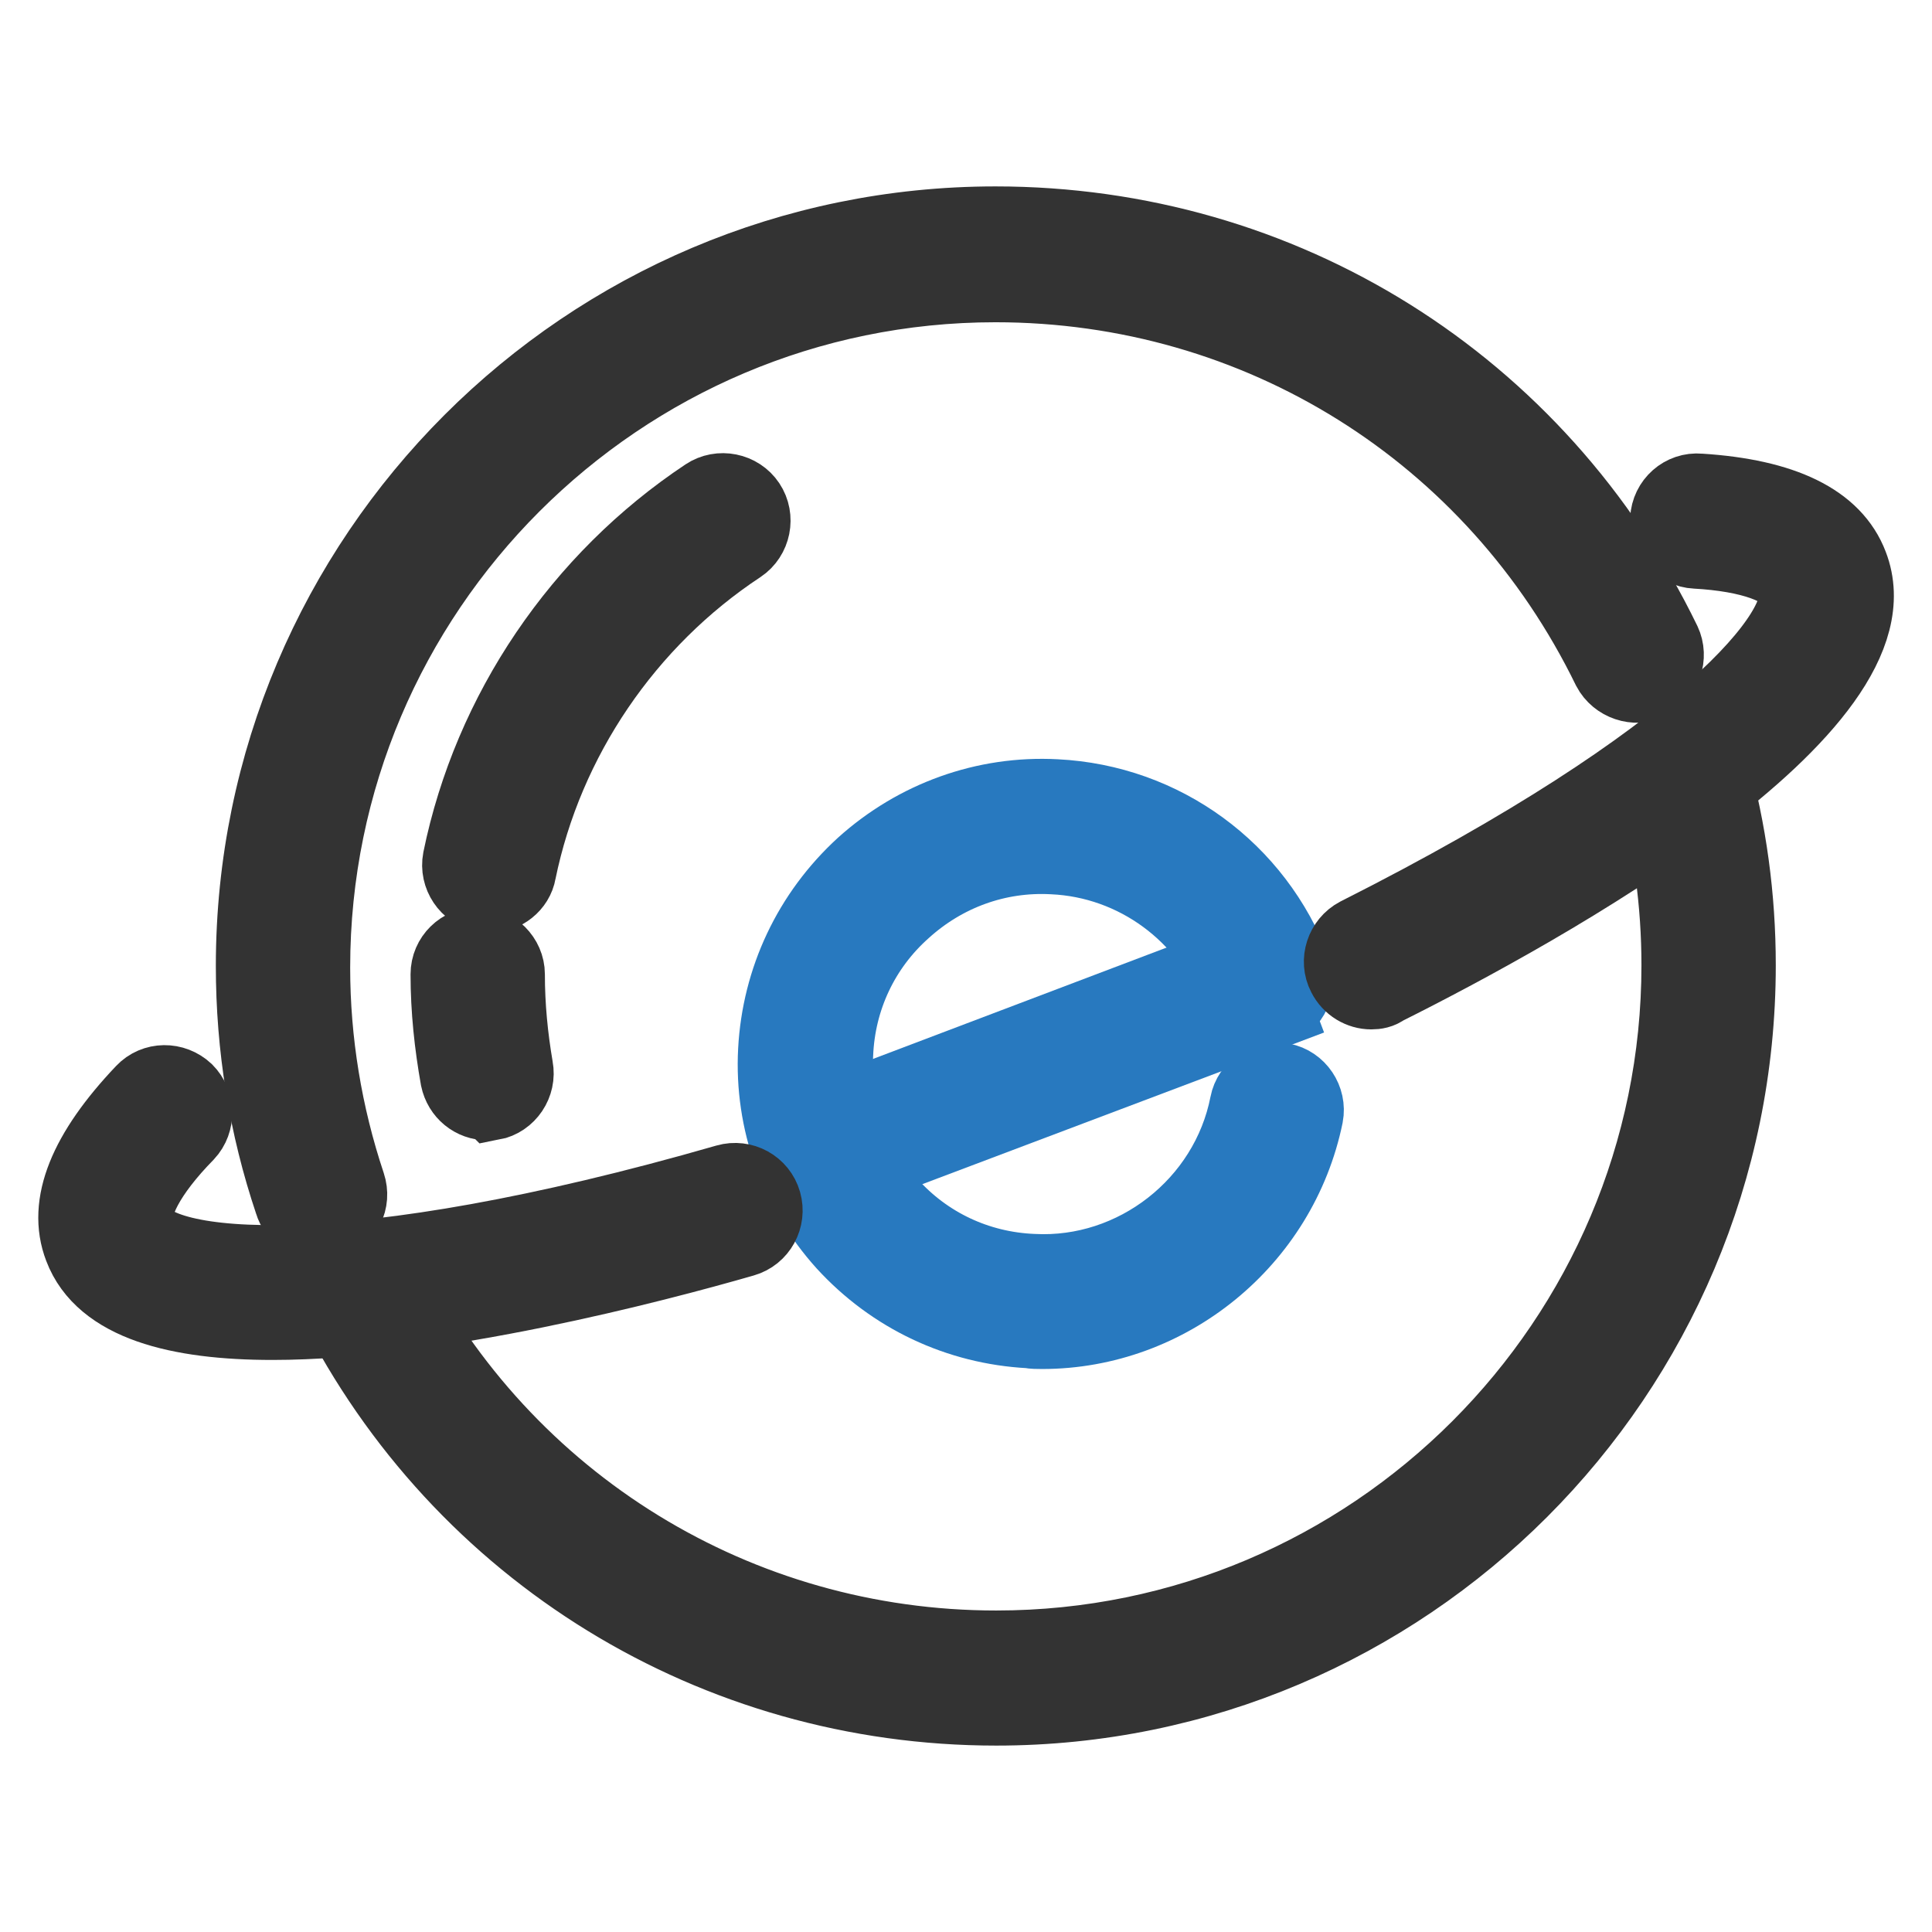
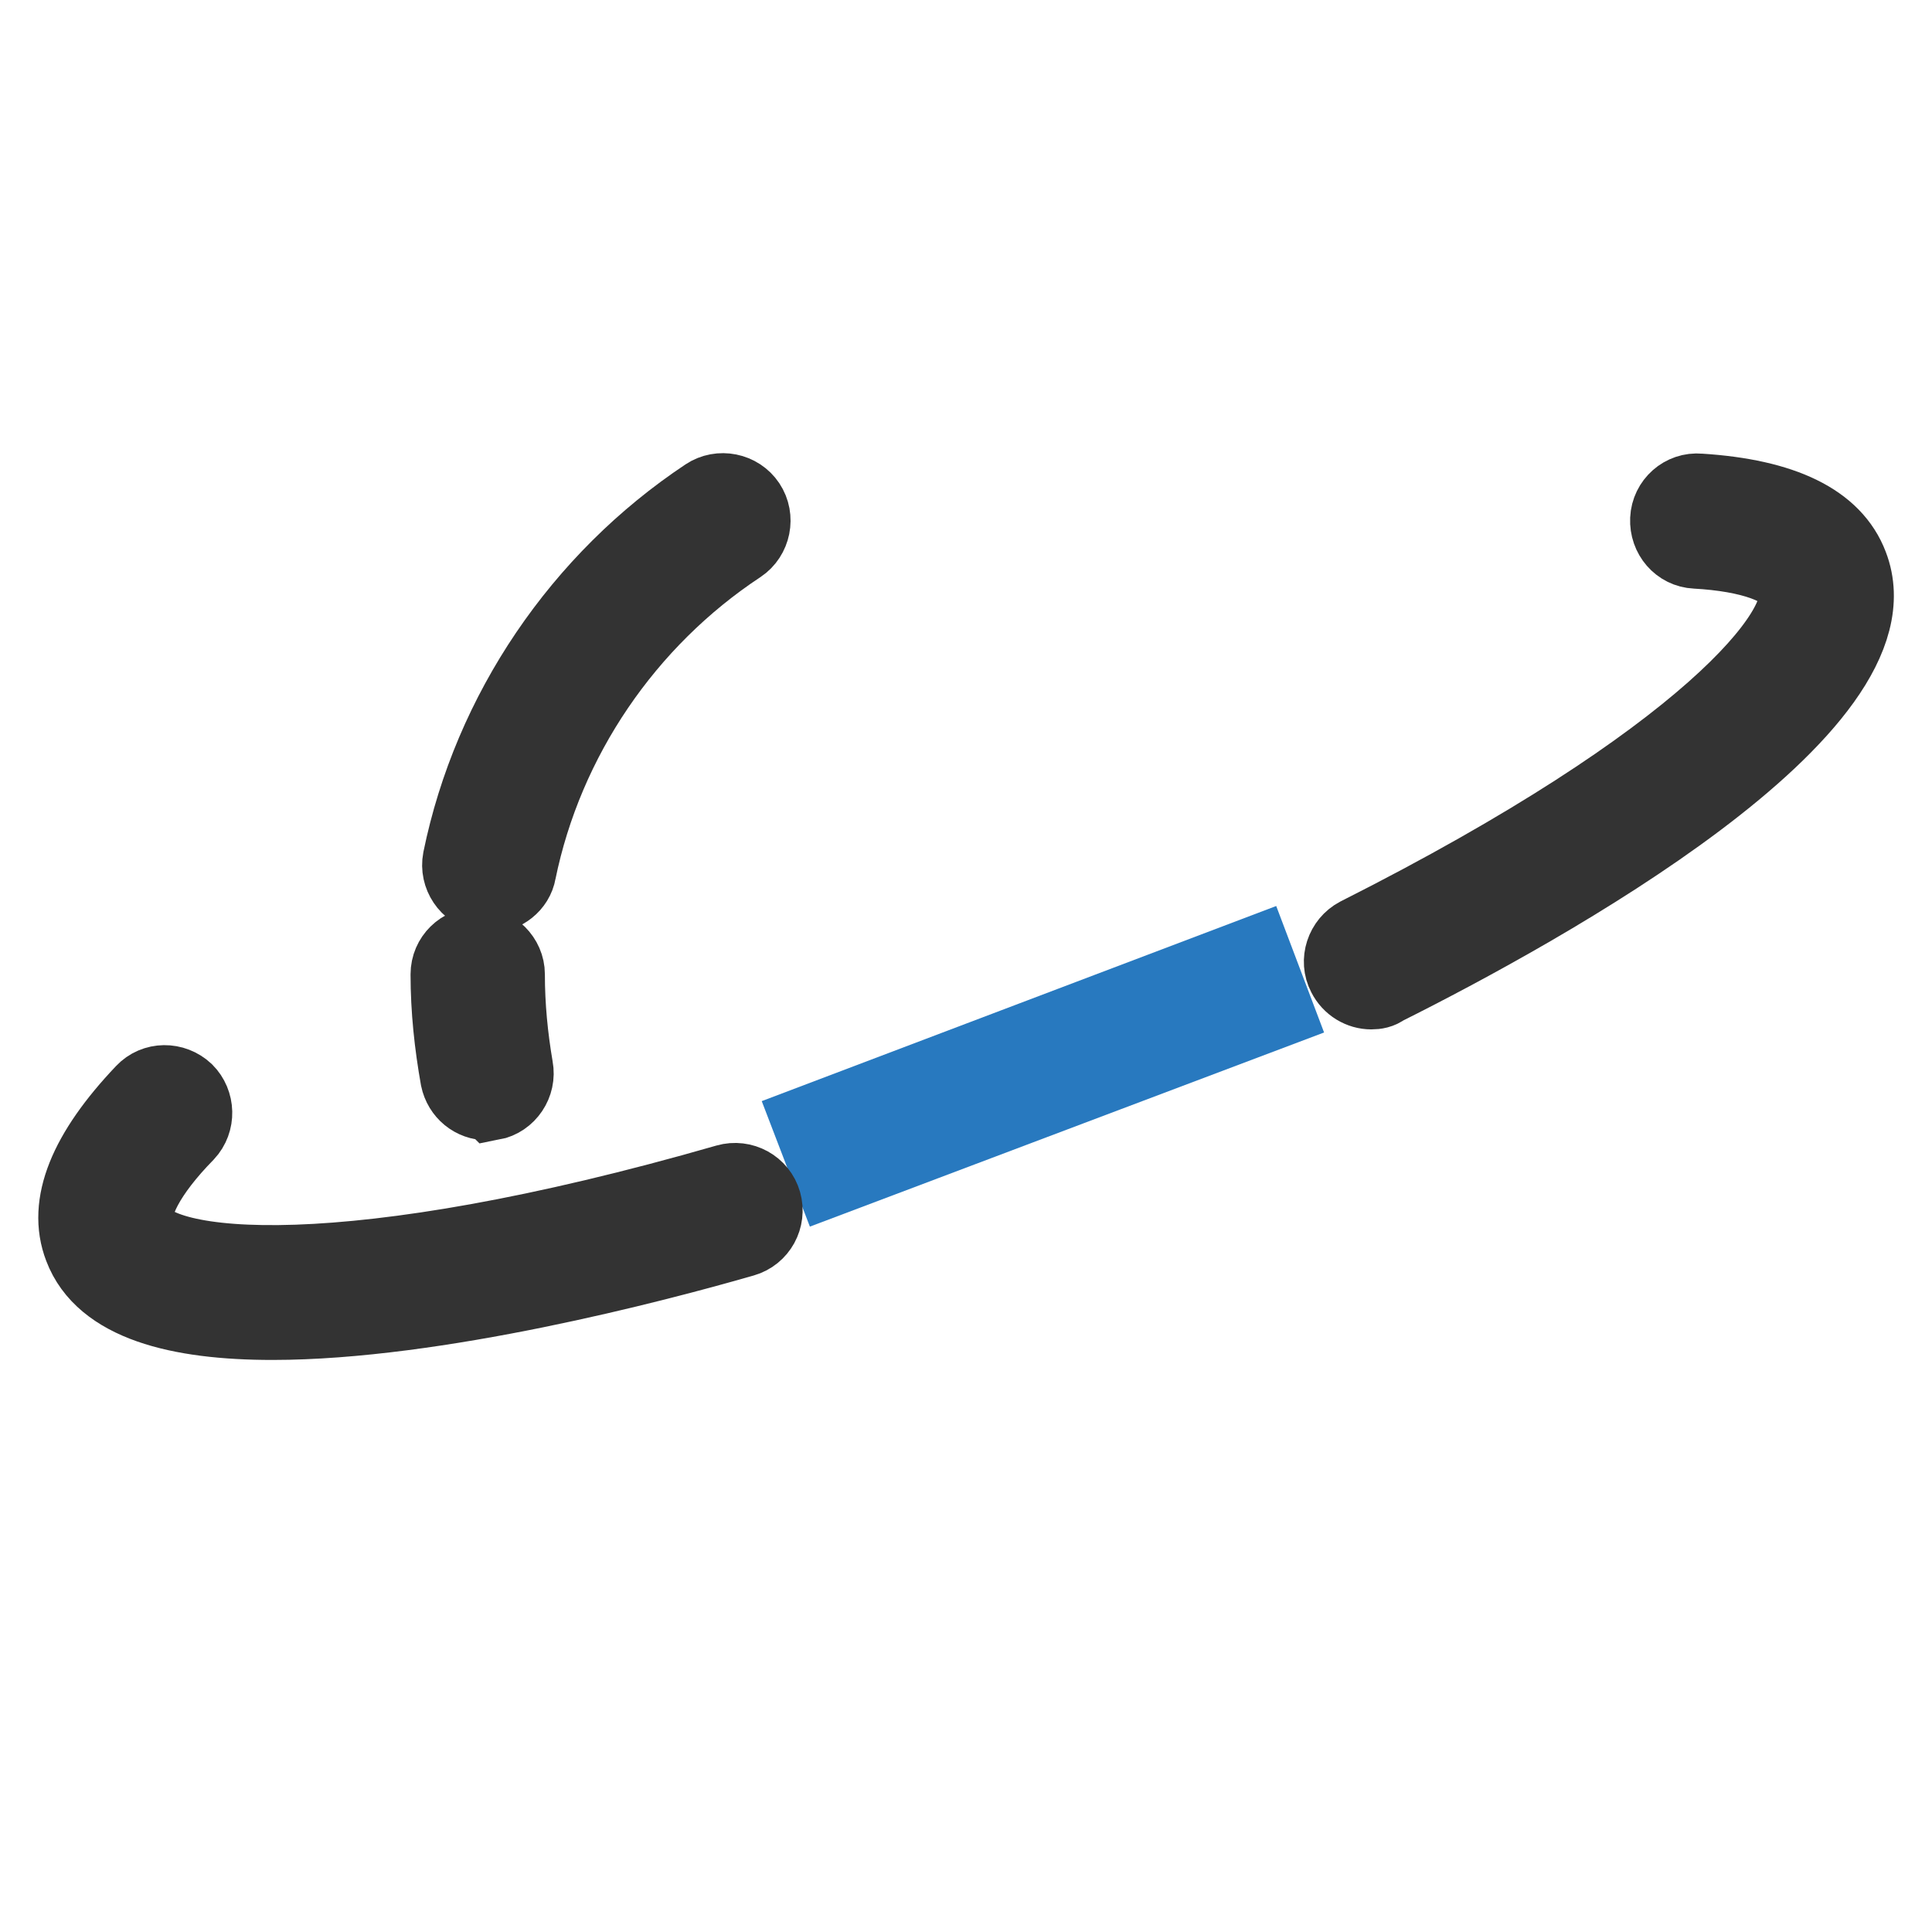
<svg xmlns="http://www.w3.org/2000/svg" version="1.1" x="0px" y="0px" viewBox="0 0 256 256" enable-background="new 0 0 256 256" xml:space="preserve">
  <g>
    <path stroke-width="10" fill-opacity="0" stroke="#333333" d="M64.9,118.6c-0.3,0-0.5,0-0.8-0.1c-2.1-0.4-3.5-2.5-3.1-4.6c4-19.6,15.9-37.1,32.6-48.2 c1.8-1.2,4.3-0.7,5.5,1.1c1.2,1.8,0.7,4.3-1.1,5.5c-15,9.9-25.7,25.6-29.3,43.2C68.4,117.3,66.7,118.6,64.9,118.6z M64.6,146.1 c-1.9,0-3.5-1.3-3.9-3.2c-0.8-4.5-1.3-9.1-1.3-13.8c0-2.2,1.8-3.9,3.9-3.9s3.9,1.8,3.9,3.9c0,4.2,0.4,8.3,1.1,12.4 c0.4,2.1-1,4.2-3.1,4.6C65.1,146,64.9,146.1,64.6,146.1z" />
-     <path stroke-width="10" fill-opacity="0" stroke="#2879bf" d="M138.1,176.4c-0.6,0-1.2,0-1.7-0.1c-9.4-0.5-18.1-4.6-24.5-11.6c-6.3-7-9.6-16.1-9.1-25.5 c0.5-9.4,4.6-18.1,11.6-24.5c7-6.3,16.1-9.6,25.5-9.1c14.2,0.7,26.5,9.7,31.5,23c0.8,2-0.3,4.3-2.3,5.1c-2,0.8-4.3-0.3-5.1-2.3 c-3.9-10.3-13.5-17.4-24.5-17.9c-7.4-0.4-14.4,2.2-19.8,7.1c-5.5,4.9-8.7,11.7-9,19.1c-0.4,7.3,2.2,14.4,7.1,19.8 c4.9,5.5,11.7,8.7,19.1,9c13.5,0.7,25.8-8.9,28.4-22.2c0.4-2.1,2.5-3.5,4.6-3.1c2.1,0.4,3.5,2.5,3.1,4.6 C169.6,164.4,154.8,176.4,138.1,176.4z" />
    <path stroke-width="10" fill-opacity="0" stroke="#2879bf" d="M110.2,156.1l-2.8-7.3l58.8-22.3l2.8,7.4L110.2,156.1z" />
    <path stroke-width="10" fill-opacity="0" stroke="#333333" d="M36.1,175.2c-12.5,0-22.5-2.5-25.3-9.9c-2.2-5.7,0.6-12.6,8.2-20.6c1.5-1.6,4-1.6,5.6-0.1 c1.5,1.5,1.6,4,0.1,5.6c-5.1,5.2-7.5,9.8-6.6,12.3c2.4,6.2,28.2,8.5,78.2-5.9c2.1-0.6,4.3,0.6,4.9,2.7c0.6,2.1-0.6,4.3-2.7,4.9 C86.7,167.6,57.7,175.2,36.1,175.2z M181.7,131.4c-1.4,0-2.8-0.8-3.5-2.2c-1-1.9-0.2-4.3,1.7-5.3c46.2-23.3,60.1-40.7,58-46.2 c-1-2.5-5.9-4.3-13.2-4.7c-2.2-0.1-3.8-2-3.7-4.2c0.1-2.2,2-3.9,4.2-3.7c11.1,0.7,17.8,4,20,9.8c7.3,18.9-40.8,45.5-61.8,56 C182.9,131.3,182.3,131.4,181.7,131.4L181.7,131.4z" />
-     <path stroke-width="10" fill-opacity="0" stroke="#333333" d="M132,226.3c-37.2,0-70.9-20.6-87.7-53.9c-1-1.9-0.2-4.3,1.7-5.3c1.9-1,4.3-0.2,5.3,1.7 c15.5,30.6,46.5,49.6,80.7,49.6c49.9,0,90.5-40.6,90.5-90.5c0-8.2-1.1-16.4-3.3-24.3c-0.6-2.1,0.6-4.3,2.7-4.8 c2.1-0.6,4.3,0.6,4.8,2.7c2.4,8.6,3.6,17.4,3.6,26.4C230.3,182.2,186.2,226.3,132,226.3z M42.4,162c-1.6,0-3.2-1-3.7-2.7 c-3.4-10.1-5.1-20.6-5.1-31.3c0-54.2,44.1-98.3,98.3-98.3c38,0,71.9,21.2,88.5,55.4c0.9,1.9,0.1,4.3-1.8,5.3 c-1.9,0.9-4.3,0.1-5.3-1.8c-15.3-31.4-46.5-50.9-81.4-50.9c-49.9,0-90.5,40.6-90.5,90.5c0,9.8,1.6,19.5,4.7,28.8 c0.7,2.1-0.4,4.3-2.5,5C43.3,161.9,42.8,162,42.4,162L42.4,162z" />
  </g>
</svg>